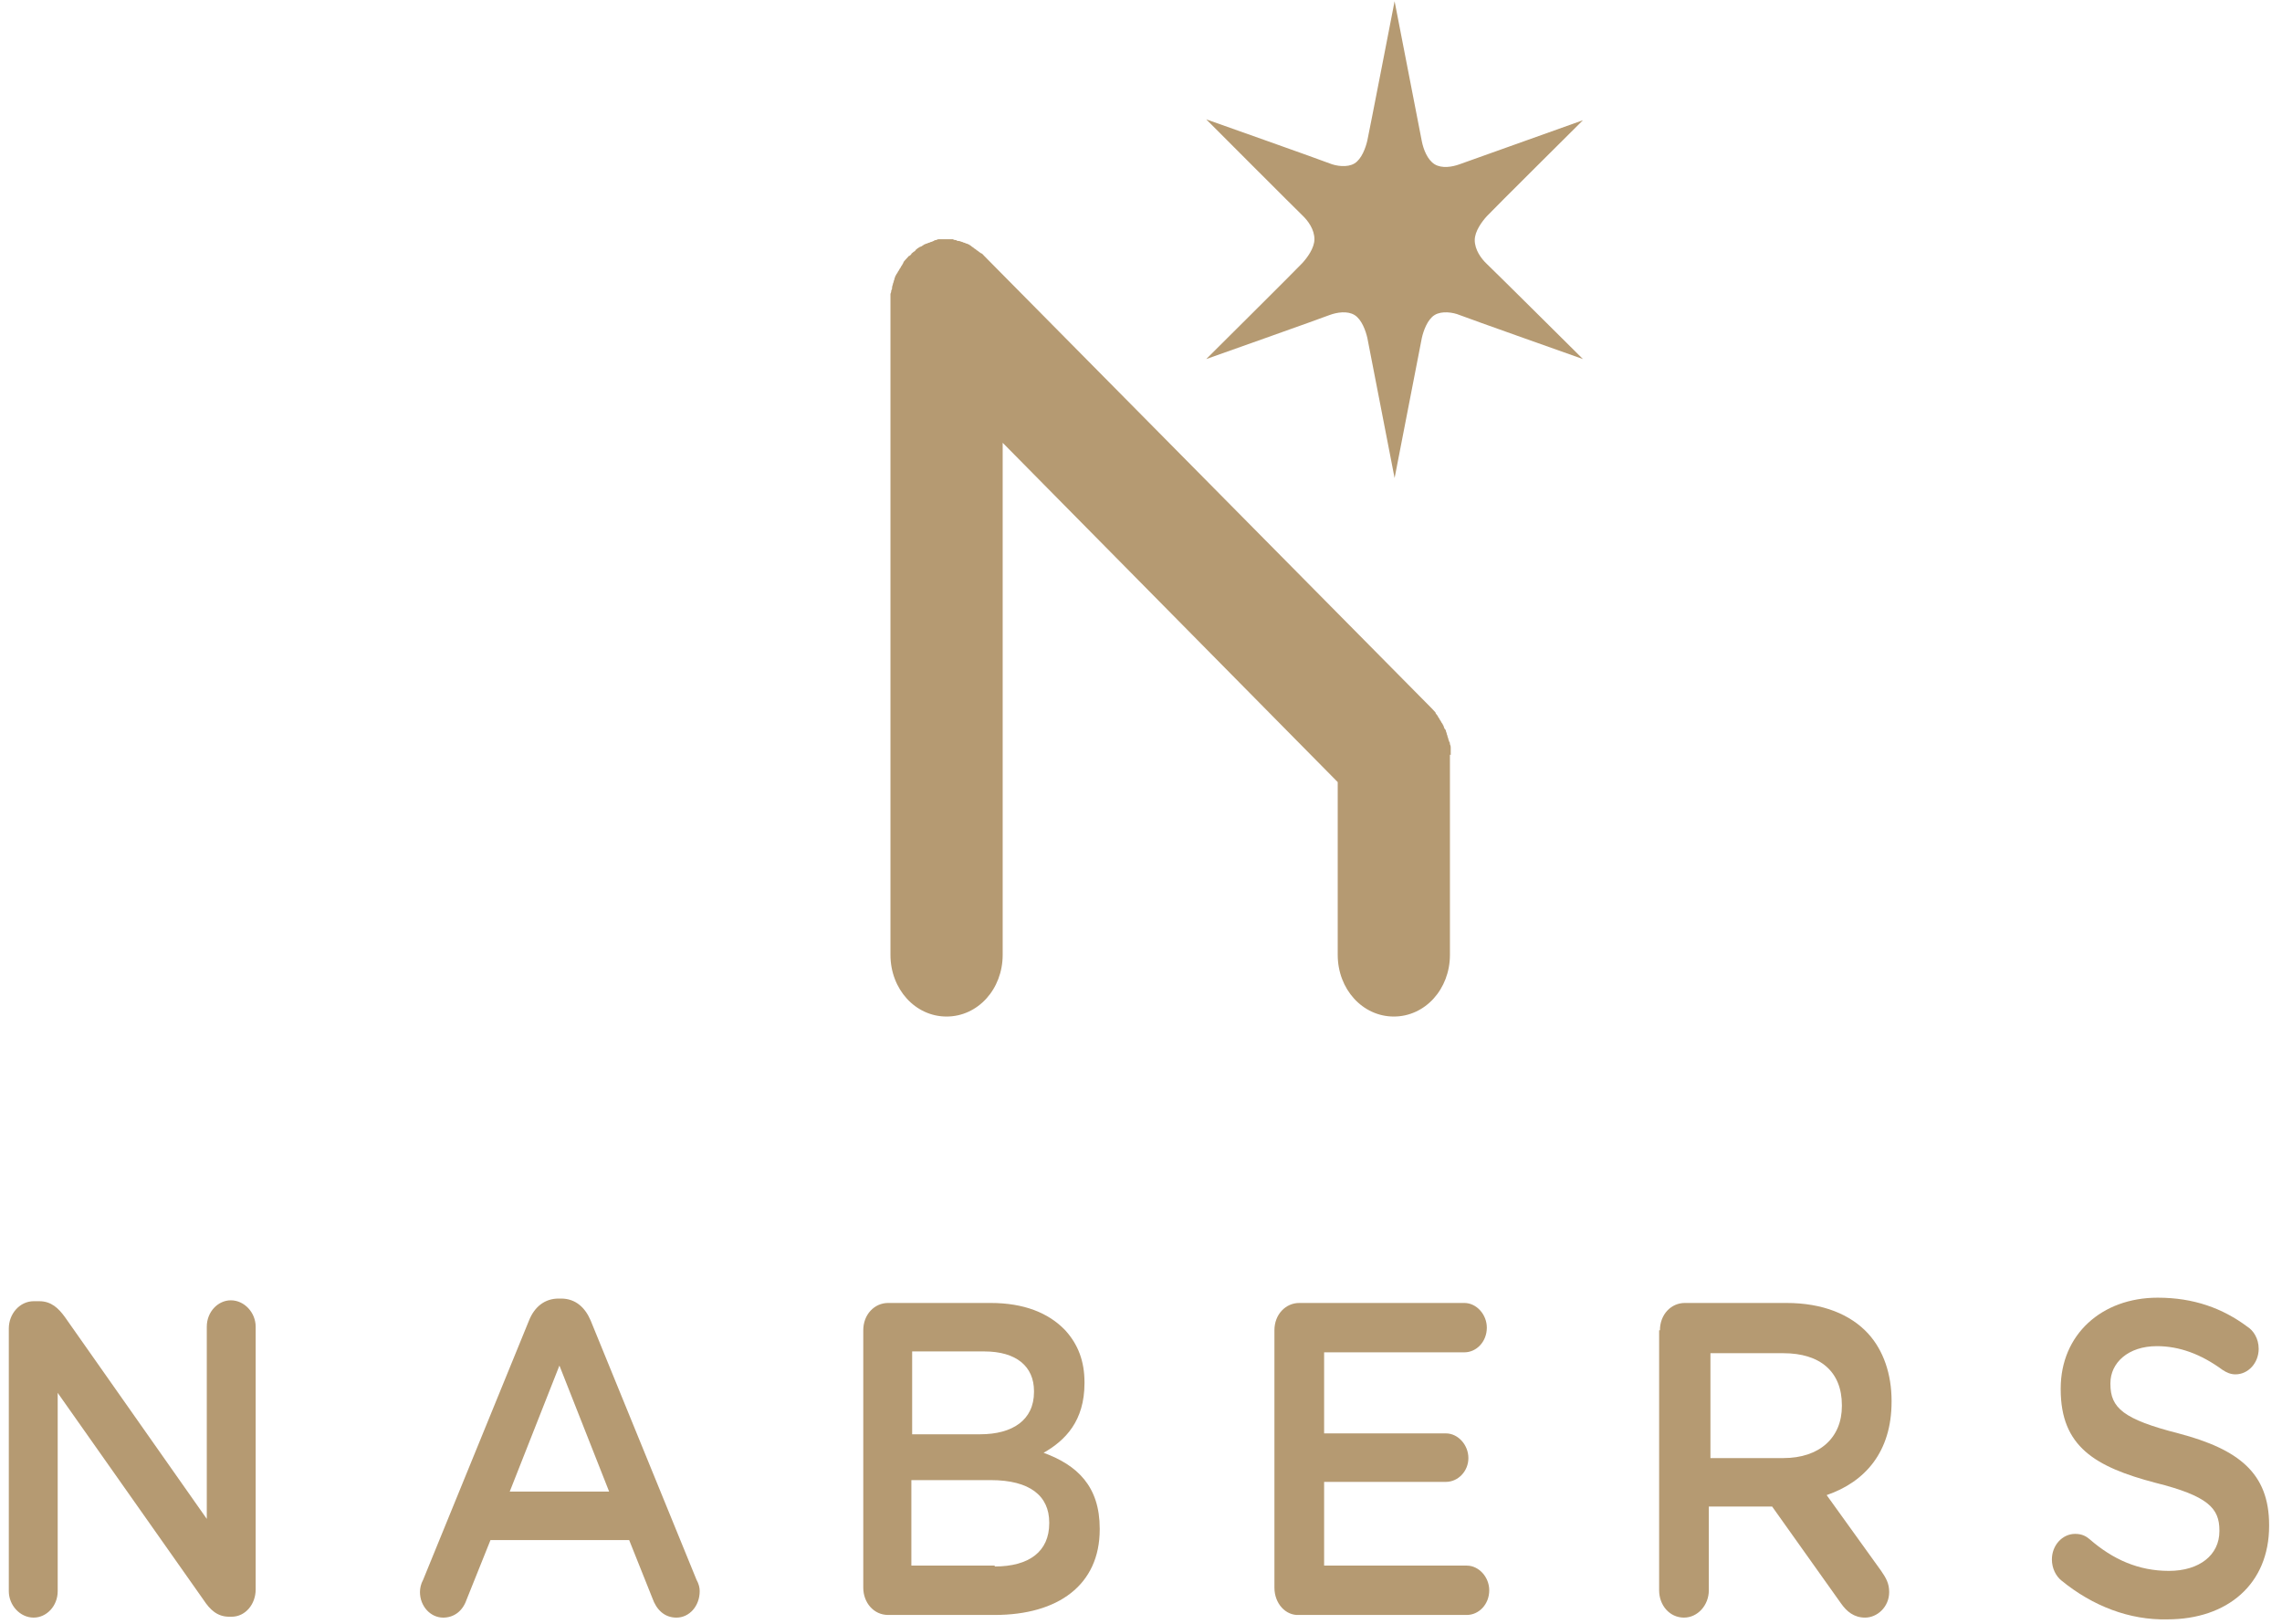
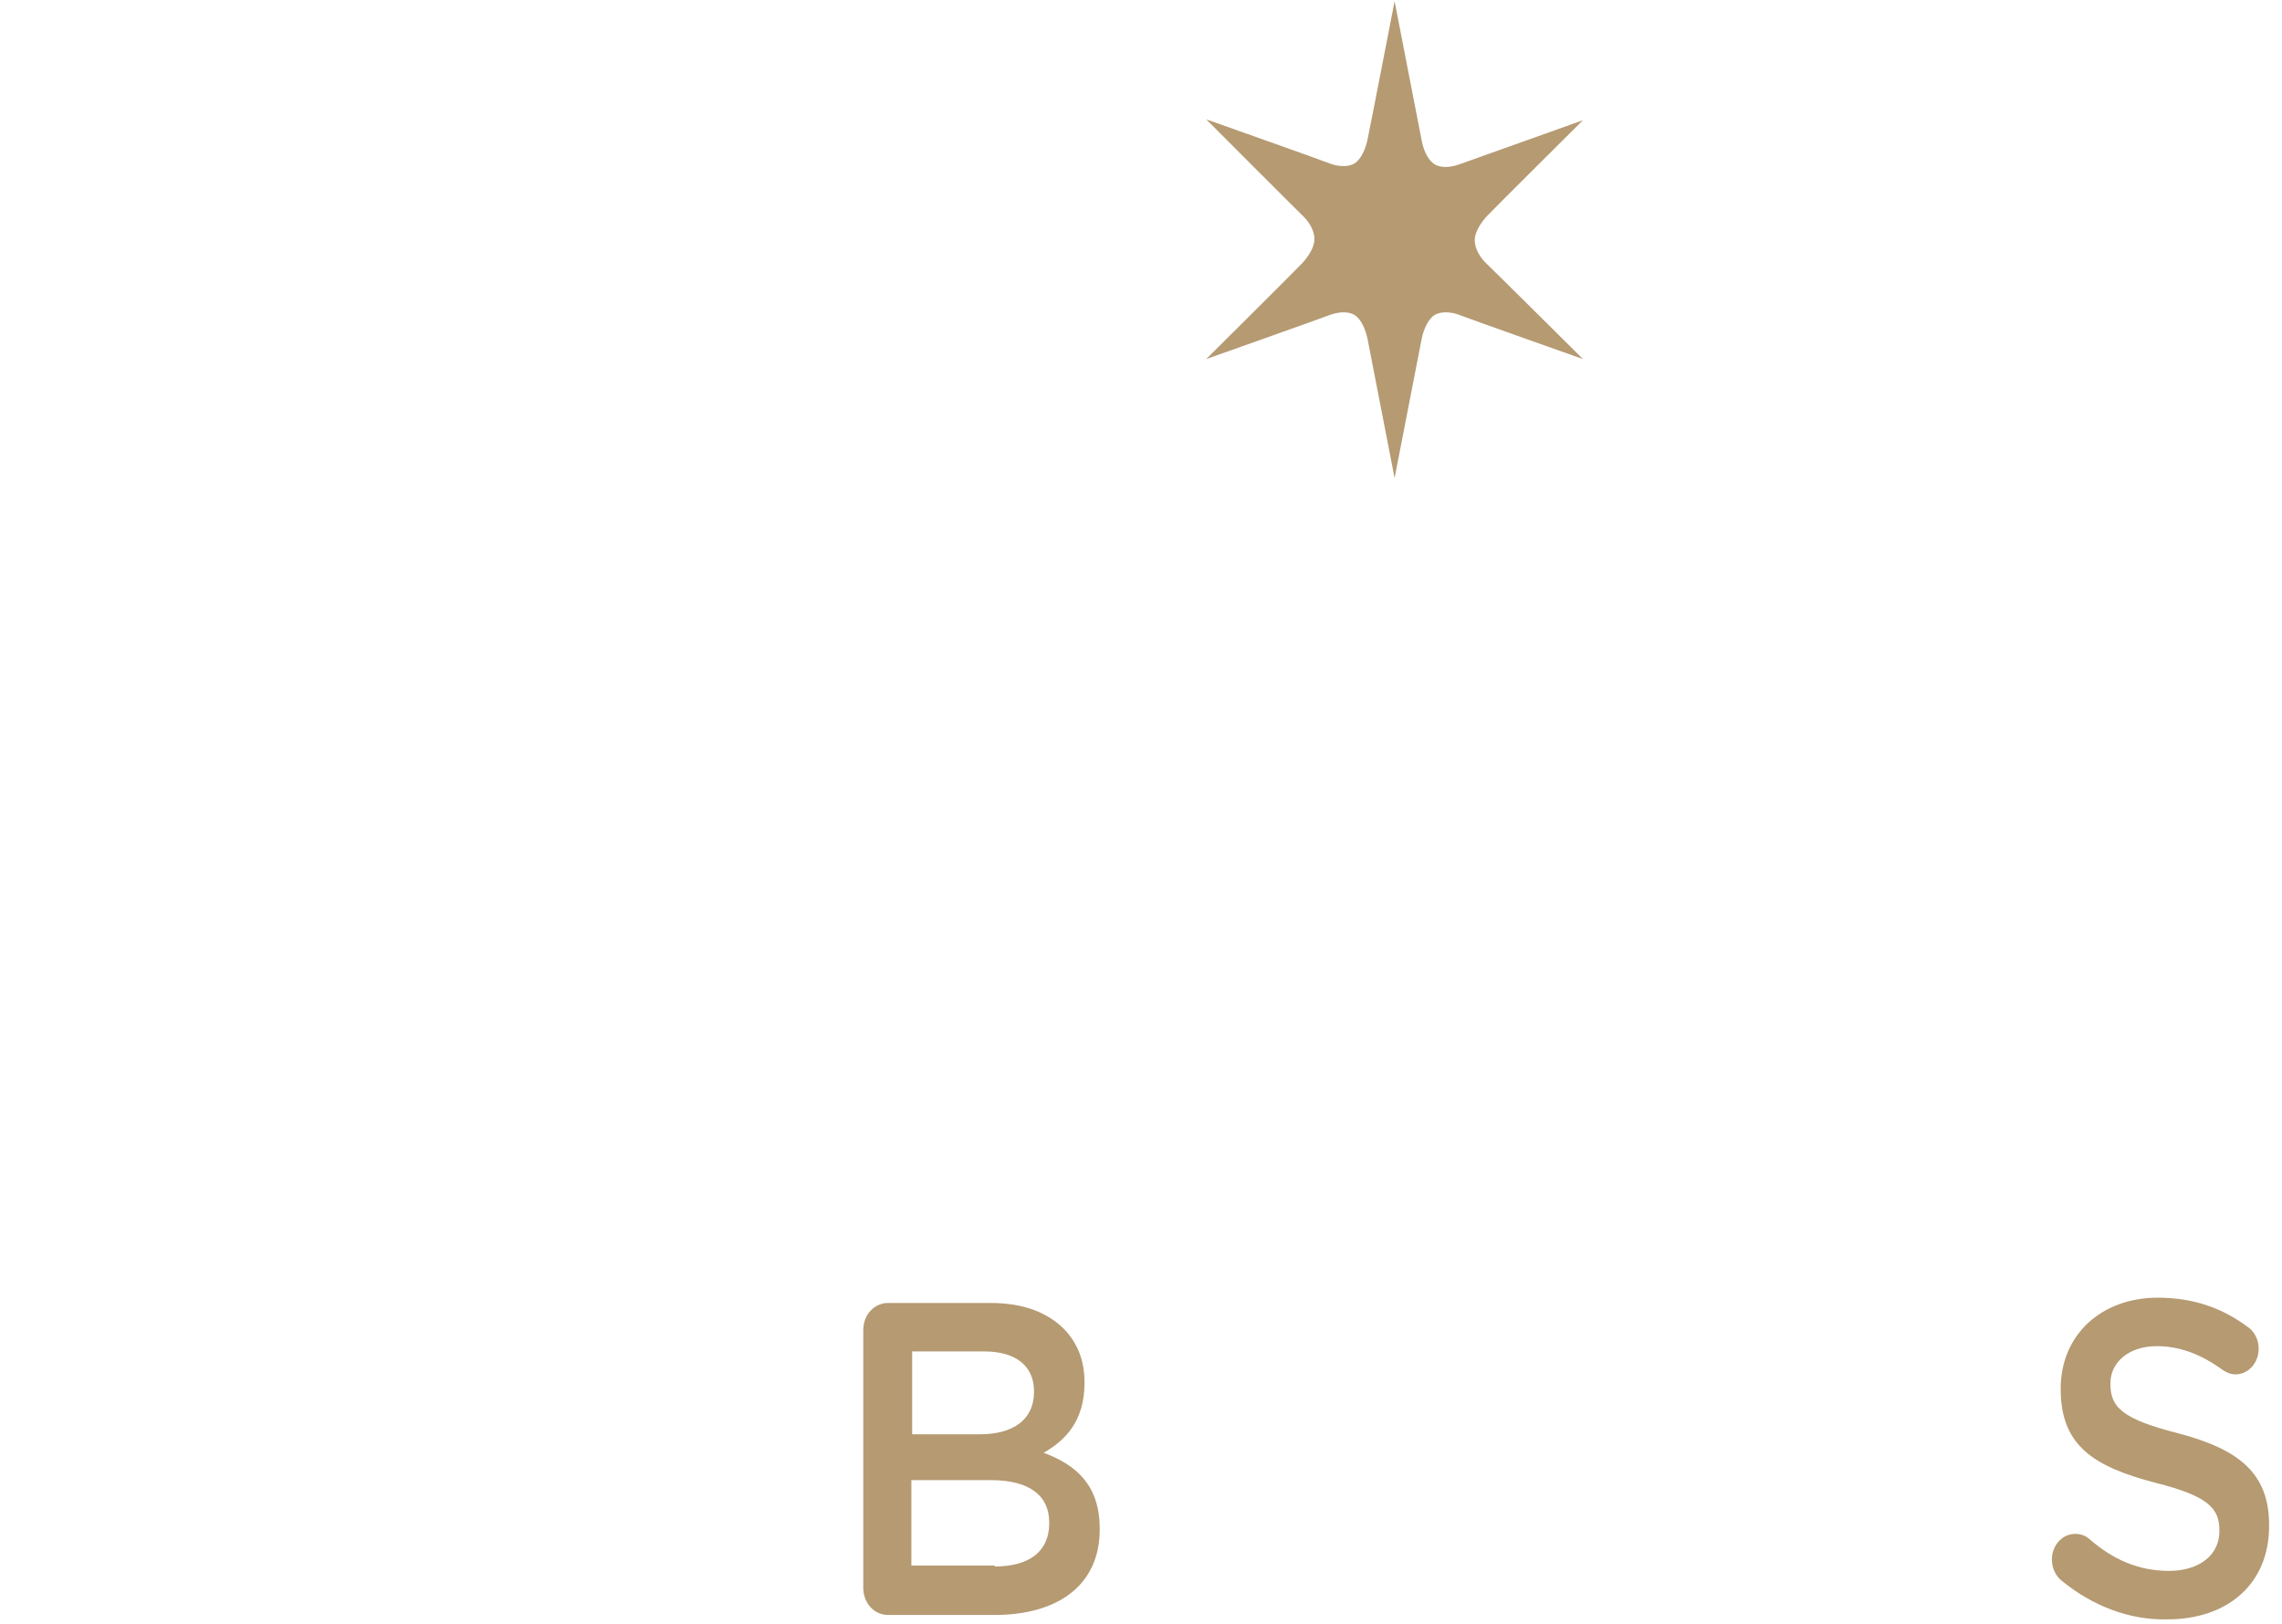
<svg xmlns="http://www.w3.org/2000/svg" width="156px" height="111px" viewBox="0 0 156 111" version="1.1">
  <title>Group 146</title>
  <g id="页面-1" stroke="none" stroke-width="1" fill="none" fill-rule="evenodd">
    <g id="Group-146" transform="translate(0.602, 0.085)" fill="#B59A72" fill-rule="nonzero">
-       <path d="M0,90.727 C0,89.703 0.767,88.86 1.698,88.86 L2.082,88.86 C2.904,88.86 3.397,89.341 3.836,89.944 L13.534,103.74 L13.534,90.607 C13.534,89.582 14.301,88.799 15.178,88.799 C16.109,88.799 16.876,89.643 16.876,90.607 L16.876,108.559 C16.876,109.584 16.164,110.427 15.232,110.427 L15.068,110.427 C14.246,110.427 13.753,109.945 13.315,109.282 L3.342,95.125 L3.342,108.68 C3.342,109.704 2.575,110.487 1.698,110.487 C0.767,110.487 0,109.644 0,108.68 L0,90.727 Z" id="路径" />
-       <path d="M28.326,107.897 L35.559,90.185 C35.943,89.221 36.655,88.679 37.587,88.679 L37.751,88.679 C38.737,88.679 39.395,89.282 39.778,90.185 L47.011,107.897 C47.175,108.198 47.23,108.439 47.23,108.68 C47.23,109.704 46.518,110.488 45.641,110.488 C44.819,110.488 44.271,109.945 43.997,109.162 L42.408,105.186 L32.929,105.186 L31.285,109.283 C31.011,110.066 30.409,110.488 29.696,110.488 C28.82,110.488 28.107,109.704 28.107,108.741 C28.107,108.5 28.162,108.198 28.326,107.897 Z M41.039,101.873 L37.641,93.258 L34.244,101.873 L41.039,101.873 Z" id="形状" />
      <path d="M58.412,90.848 C58.412,89.763 59.179,88.98 60.111,88.98 L67.124,88.98 C69.37,88.98 71.069,89.643 72.22,90.848 C73.096,91.811 73.535,92.956 73.535,94.402 L73.535,94.462 C73.535,97.053 72.22,98.378 70.74,99.221 C73.042,100.065 74.576,101.511 74.576,104.403 L74.576,104.463 C74.576,108.258 71.727,110.306 67.398,110.306 L60.111,110.306 C59.124,110.306 58.412,109.463 58.412,108.439 L58.412,90.848 Z M66.412,97.956 C68.603,97.956 70.083,96.992 70.083,95.065 L70.083,95.004 C70.083,93.318 68.877,92.293 66.686,92.293 L61.754,92.293 L61.754,97.956 L66.412,97.956 Z M67.398,106.993 C69.754,106.993 71.124,105.969 71.124,104.041 L71.124,103.981 C71.124,102.174 69.809,101.089 67.124,101.089 L61.7,101.089 L61.7,106.933 L67.398,106.933 L67.398,106.993 Z" id="形状" />
-       <path d="M86.519,108.439 L86.519,90.848 C86.519,89.763 87.286,88.98 88.218,88.98 L99.505,88.98 C100.327,88.98 101.039,89.763 101.039,90.667 C101.039,91.631 100.327,92.354 99.505,92.354 L89.916,92.354 L89.916,97.896 L98.245,97.896 C99.067,97.896 99.779,98.679 99.779,99.583 C99.779,100.487 99.067,101.21 98.245,101.21 L89.916,101.21 L89.916,106.933 L99.67,106.933 C100.492,106.933 101.204,107.716 101.204,108.62 C101.204,109.584 100.492,110.306 99.67,110.306 L88.218,110.306 C87.286,110.367 86.519,109.523 86.519,108.439 Z" id="路径" />
-       <path d="M112.873,90.848 C112.873,89.763 113.64,88.98 114.571,88.98 L121.53,88.98 C123.996,88.98 125.914,89.763 127.119,91.088 C128.16,92.233 128.708,93.86 128.708,95.667 L128.708,95.727 C128.708,99.161 126.9,101.21 124.27,102.113 L127.996,107.294 C128.325,107.776 128.544,108.138 128.544,108.74 C128.544,109.764 127.722,110.487 126.9,110.487 C126.133,110.487 125.64,110.066 125.256,109.523 L120.544,102.897 L116.215,102.897 L116.215,108.62 C116.215,109.644 115.448,110.487 114.517,110.487 C113.53,110.487 112.818,109.644 112.818,108.62 L112.818,90.848 L112.873,90.848 Z M121.311,99.583 C123.777,99.583 125.311,98.197 125.311,96.028 L125.311,95.968 C125.311,93.679 123.832,92.414 121.311,92.414 L116.325,92.414 L116.325,99.583 L121.311,99.583 Z" id="形状" />
      <path d="M140.325,107.957 C139.942,107.656 139.668,107.114 139.668,106.511 C139.668,105.547 140.38,104.764 141.257,104.764 C141.75,104.764 142.024,104.945 142.243,105.126 C143.832,106.511 145.585,107.294 147.668,107.294 C149.75,107.294 151.119,106.21 151.119,104.583 L151.119,104.523 C151.119,103.017 150.352,102.174 146.736,101.27 C142.627,100.186 140.27,98.8 140.27,94.884 L140.27,94.824 C140.27,91.149 143.065,88.619 146.9,88.619 C149.366,88.619 151.339,89.342 153.037,90.607 C153.421,90.848 153.804,91.39 153.804,92.113 C153.804,93.077 153.092,93.86 152.215,93.86 C151.887,93.86 151.613,93.739 151.339,93.559 C149.859,92.474 148.38,91.932 146.846,91.932 C144.873,91.932 143.668,93.077 143.668,94.462 L143.668,94.523 C143.668,96.149 144.544,96.932 148.325,97.896 C152.435,98.981 154.517,100.607 154.517,104.162 L154.517,104.222 C154.517,108.198 151.667,110.608 147.558,110.608 C144.983,110.668 142.462,109.704 140.325,107.957 Z" id="路径" />
      <path d="M107.61,24.459 C107.61,24.459 99.61,21.627 99.172,21.447 C98.733,21.266 97.966,21.146 97.473,21.447 C96.98,21.748 96.706,22.531 96.597,23.013 C96.487,23.555 94.734,32.592 94.734,32.592 C94.734,32.592 92.98,23.555 92.871,23.013 C92.761,22.531 92.487,21.748 91.994,21.447 C91.501,21.146 90.788,21.266 90.295,21.447 C89.857,21.627 81.857,24.459 81.857,24.459 C81.857,24.459 88.104,18.254 88.432,17.892 C88.761,17.531 89.254,16.868 89.254,16.266 C89.254,15.603 88.816,15.001 88.432,14.639 C88.049,14.278 81.857,8.073 81.857,8.073 C81.857,8.073 89.857,10.904 90.295,11.085 C90.734,11.266 91.501,11.386 91.994,11.085 C92.487,10.784 92.761,10 92.871,9.519 C92.98,9.037 94.734,0 94.734,0 C94.734,0 96.487,9.037 96.597,9.579 C96.706,10.121 96.98,10.844 97.473,11.145 C97.966,11.446 98.679,11.326 99.172,11.145 C99.665,10.964 107.61,8.133 107.61,8.133 C107.61,8.133 101.364,14.338 101.035,14.699 C100.706,15.061 100.213,15.724 100.213,16.326 C100.213,16.989 100.651,17.591 101.035,17.953 C101.364,18.254 107.61,24.459 107.61,24.459 Z" id="路径" />
-       <path d="M98.572,51.448 L98.572,51.027 C98.572,50.966 98.572,50.906 98.517,50.786 C98.517,50.725 98.517,50.665 98.462,50.605 C98.462,50.545 98.407,50.485 98.407,50.424 C98.407,50.364 98.352,50.304 98.352,50.244 C98.352,50.183 98.298,50.123 98.298,50.063 C98.298,50.003 98.243,49.942 98.243,49.882 C98.243,49.822 98.188,49.762 98.133,49.701 C98.133,49.641 98.078,49.581 98.078,49.521 C98.024,49.46 98.024,49.4 97.969,49.34 C97.914,49.28 97.914,49.219 97.859,49.159 C97.805,49.099 97.805,49.039 97.75,48.978 C97.695,48.918 97.695,48.858 97.64,48.798 C97.585,48.737 97.531,48.677 97.531,48.617 C97.476,48.557 97.421,48.496 97.366,48.436 L97.311,48.376 L66.682,17.411 L66.627,17.35 C66.573,17.29 66.518,17.23 66.463,17.23 C66.408,17.17 66.353,17.17 66.299,17.11 C66.244,17.049 66.189,17.049 66.134,16.989 C66.079,16.929 66.025,16.929 65.97,16.869 C65.915,16.808 65.86,16.808 65.805,16.748 C65.751,16.688 65.696,16.688 65.641,16.628 C65.586,16.628 65.532,16.567 65.477,16.567 C65.422,16.567 65.367,16.507 65.312,16.507 C65.258,16.507 65.203,16.447 65.148,16.447 C65.093,16.447 65.038,16.387 64.929,16.387 C64.874,16.387 64.819,16.387 64.764,16.326 C64.71,16.326 64.6,16.326 64.545,16.266 L63.614,16.266 C63.559,16.266 63.504,16.266 63.395,16.326 C63.34,16.326 63.285,16.326 63.23,16.387 C63.175,16.387 63.121,16.447 63.066,16.447 C63.011,16.447 62.956,16.507 62.901,16.507 C62.847,16.507 62.792,16.567 62.737,16.567 C62.682,16.567 62.627,16.628 62.573,16.628 C62.518,16.688 62.463,16.688 62.408,16.748 C62.354,16.748 62.299,16.808 62.244,16.808 C62.189,16.869 62.134,16.869 62.08,16.929 C62.025,16.989 61.97,16.989 61.97,17.049 C61.915,17.11 61.86,17.11 61.806,17.17 C61.751,17.23 61.696,17.23 61.696,17.29 C61.641,17.35 61.587,17.411 61.532,17.411 C61.477,17.471 61.422,17.531 61.367,17.591 L61.312,17.652 L61.258,17.712 C61.203,17.772 61.148,17.832 61.148,17.893 C61.093,17.953 61.093,18.013 61.038,18.073 C60.984,18.134 60.984,18.194 60.929,18.254 C60.874,18.314 60.874,18.375 60.819,18.435 C60.765,18.495 60.765,18.555 60.71,18.616 C60.655,18.676 60.655,18.736 60.6,18.796 C60.6,18.857 60.545,18.917 60.545,18.977 C60.545,19.037 60.491,19.098 60.491,19.158 C60.491,19.218 60.436,19.278 60.436,19.339 C60.436,19.399 60.381,19.459 60.381,19.579 C60.381,19.64 60.381,19.7 60.326,19.76 C60.326,19.82 60.326,19.881 60.271,20.001 L60.271,65.184 C60.271,67.533 61.97,69.401 64.107,69.401 C66.244,69.401 67.942,67.533 67.942,65.184 L67.942,30.182 L90.846,53.376 L90.846,65.184 C90.846,67.533 92.544,69.401 94.681,69.401 C96.818,69.401 98.517,67.533 98.517,65.184 L98.517,51.509 C98.626,51.509 98.572,51.448 98.572,51.448 Z" id="路径" />
    </g>
  </g>
</svg>